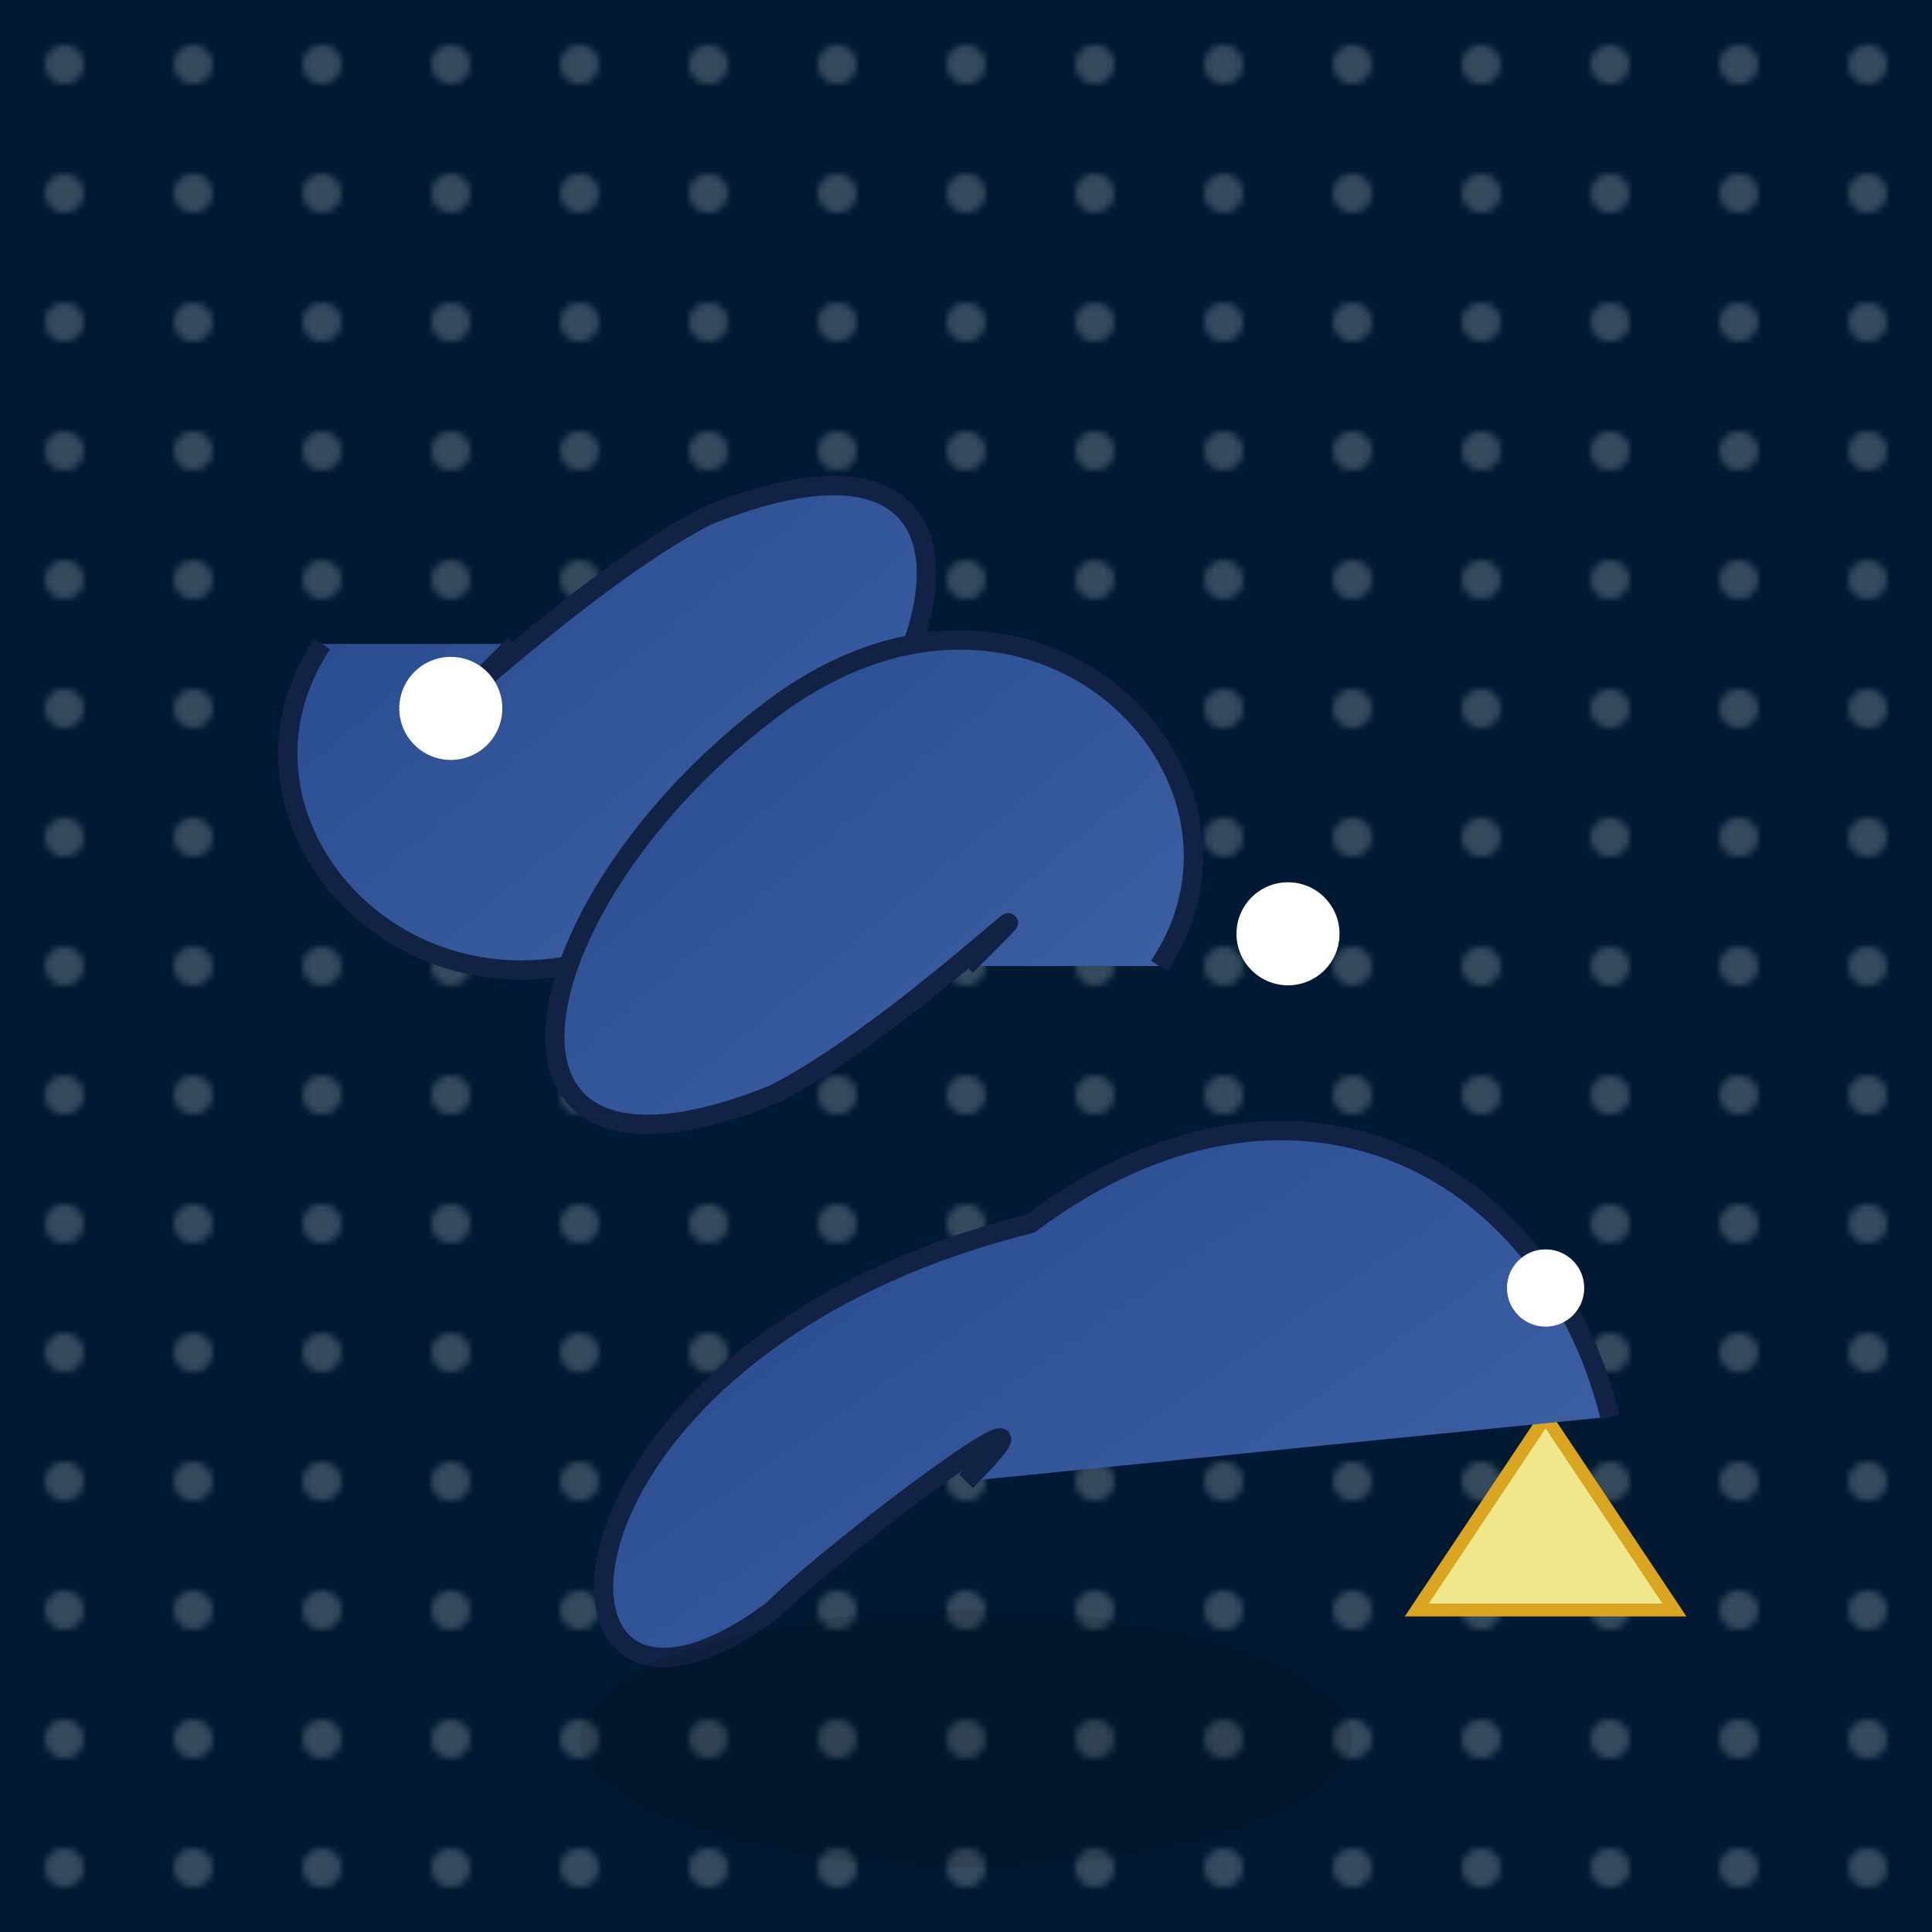
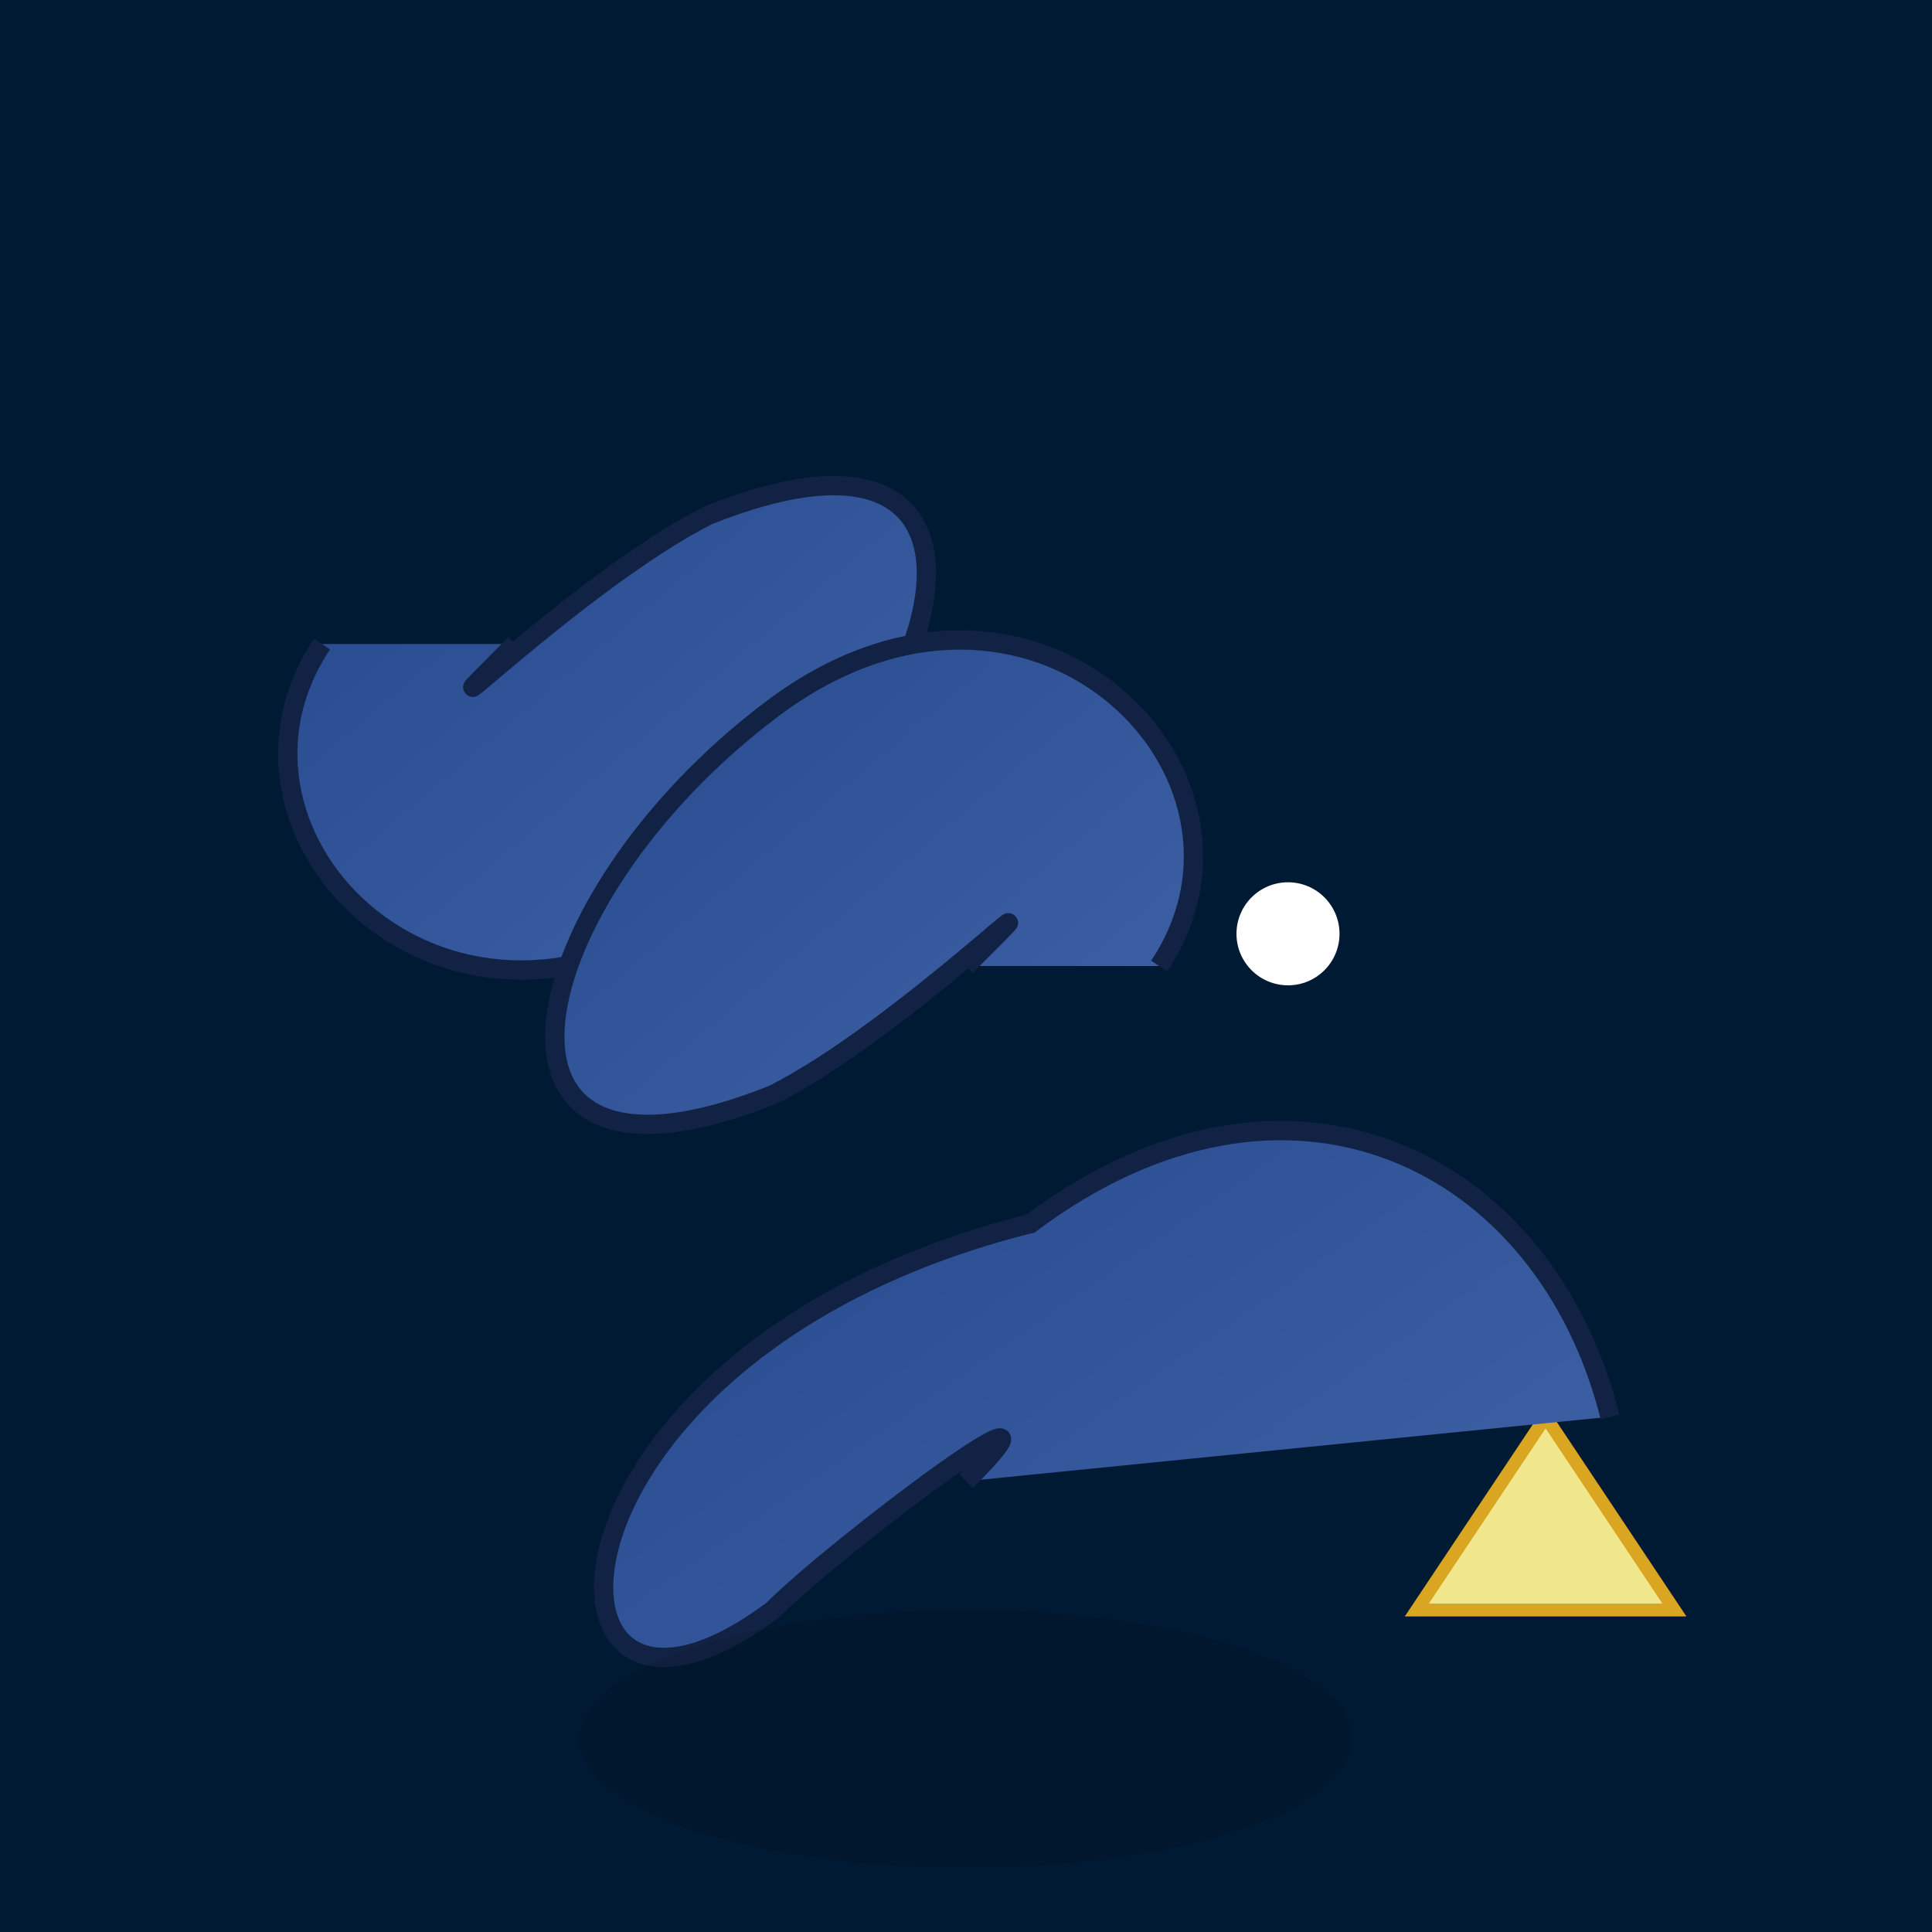
<svg xmlns="http://www.w3.org/2000/svg" viewBox="0 0 300 300">
  <defs>
    <radialGradient id="oceanGradient" cx="150" cy="350" r="250" fx="150" fy="200">
      <stop offset="0%" stop-color="#002366" />
      <stop offset="50%" stop-color="#0046aa" />
      <stop offset="100%" stop-color="#001a33" />
    </radialGradient>
    <pattern id="bubbles" width="20" height="20" patternUnits="userSpaceOnUse">
-       <circle cx="10" cy="10" r="3" fill="rgba(255,255,255,0.3)" />
-     </pattern>
+       </pattern>
    <linearGradient id="whaleGradient" x1="0%" y1="0%" x2="100%" y2="100%">
      <stop offset="0%" stop-color="#224488" />
      <stop offset="100%" stop-color="#4466aa" />
    </linearGradient>
  </defs>
  <rect width="300" height="300" fill="url(#oceanGradient)" />
-   <rect width="300" height="300" fill="url(#bubbles)" opacity="0.7" />
  <path d="M50,100 c-20,30 20,70 60,40 c40,-30 50,-80 0,-60 c-20,10 -50,40 -30,20" fill="url(#whaleGradient)" stroke="#112244" stroke-width="3">
    <animateTransform attributeName="transform" attributeType="XML" type="translate" values="0,0; 0,10; 0,0" dur="5s" repeatCount="indefinite" />
  </path>
-   <circle cx="70" cy="110" r="8" fill="white" />
  <path d="M180,150 c20,-30 -20,-70 -60,-40 c-40,30 -50,80 0,60 c20,-10 50,-40 30,-20" fill="url(#whaleGradient)" stroke="#112244" stroke-width="3">
    <animateTransform attributeName="transform" attributeType="XML" type="translate" values="0,0; 0,-10; 0,0" dur="4s" repeatCount="indefinite" />
  </path>
  <circle cx="200" cy="145" r="8" fill="white" />
  <polygon points="240,220 260,250 220,250" fill="#f0e68c" stroke="#daa520" stroke-width="2">
    <animateTransform attributeName="transform" attributeType="XML" type="rotate" values="0 240 235; 10 240 235; 0 240 235" dur="3s" repeatCount="indefinite" />
  </polygon>
  <path d="M250,220 c-10,-40 -50,-60 -90,-30 c-80,20 -80,90 -40,60 c10,-10 50,-40 30,-20" fill="url(#whaleGradient)" stroke="#112244" stroke-width="3">
    <animateTransform attributeName="transform" attributeType="XML" type="translate" values="0,0; 10,0; 0,0" dur="6s" repeatCount="indefinite" />
  </path>
-   <circle cx="240" cy="200" r="6" fill="white" />
  <ellipse cx="150" cy="270" rx="60" ry="20" fill="rgba(0,0,0,0.2)" opacity="0.5" blur="3">
    <animateTransform attributeName="transform" attributeType="XML" type="scale" values="1; 1.1; 1" dur="7s" repeatCount="indefinite" />
  </ellipse>
</svg>